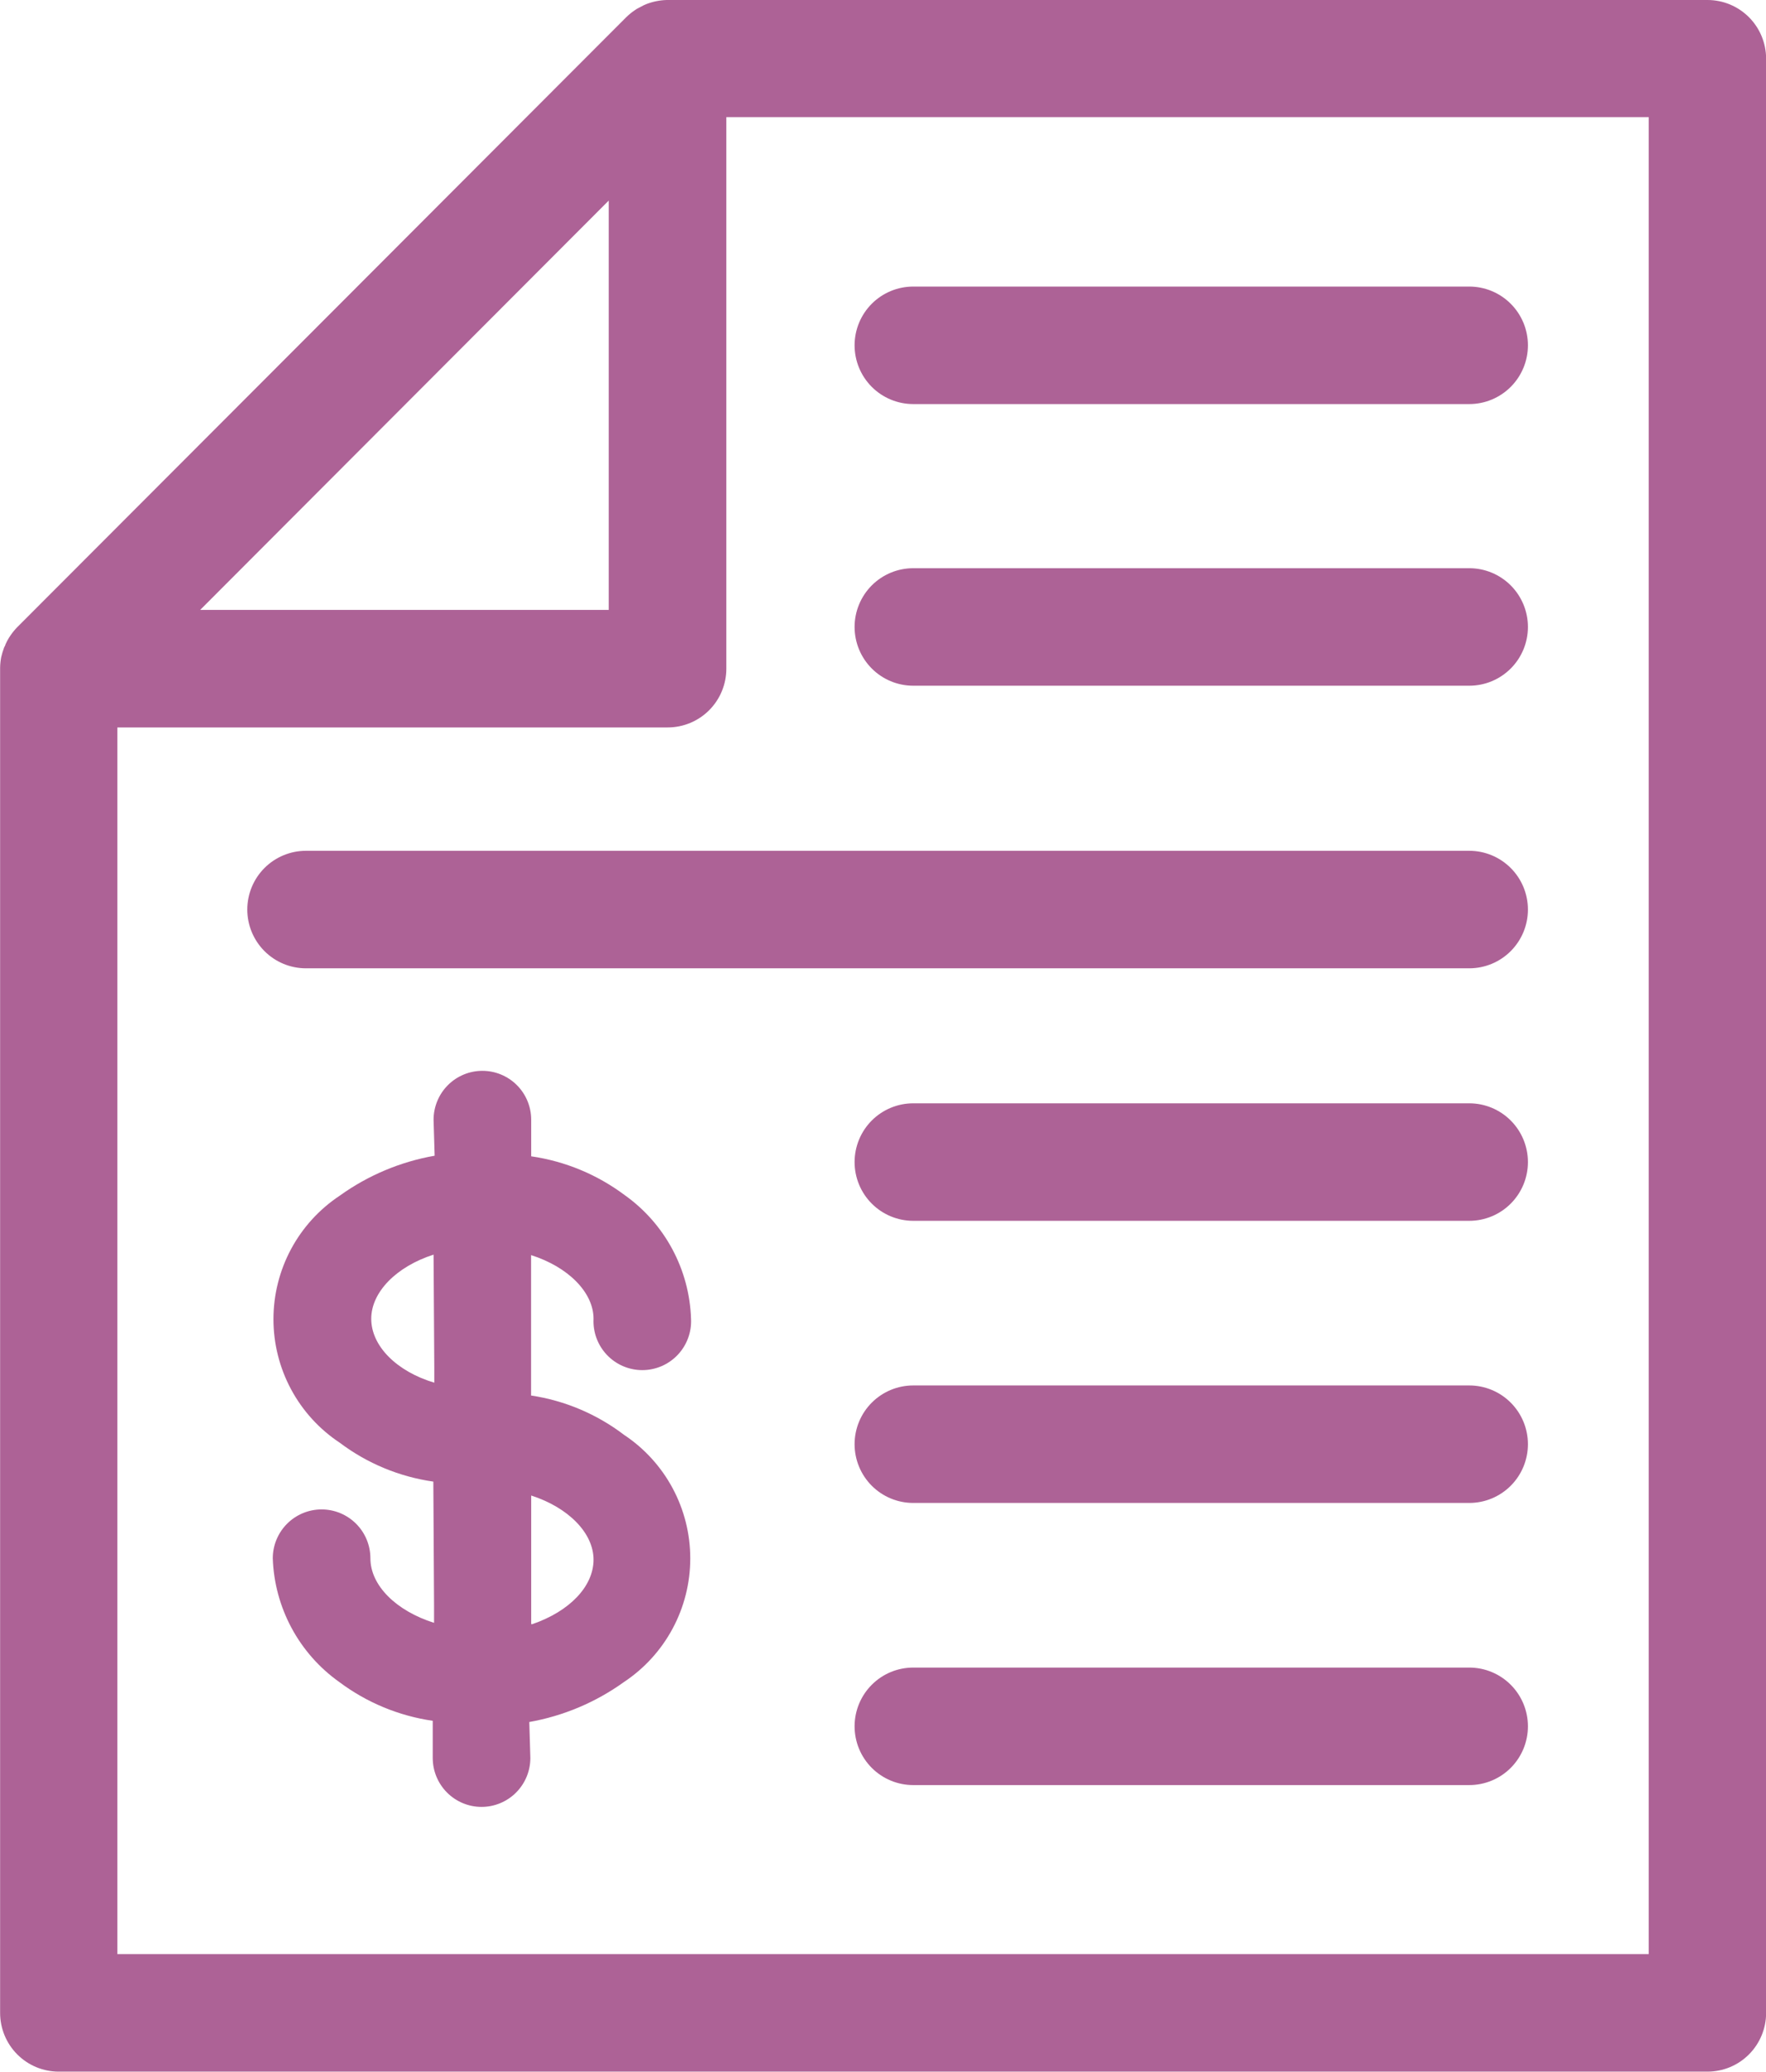
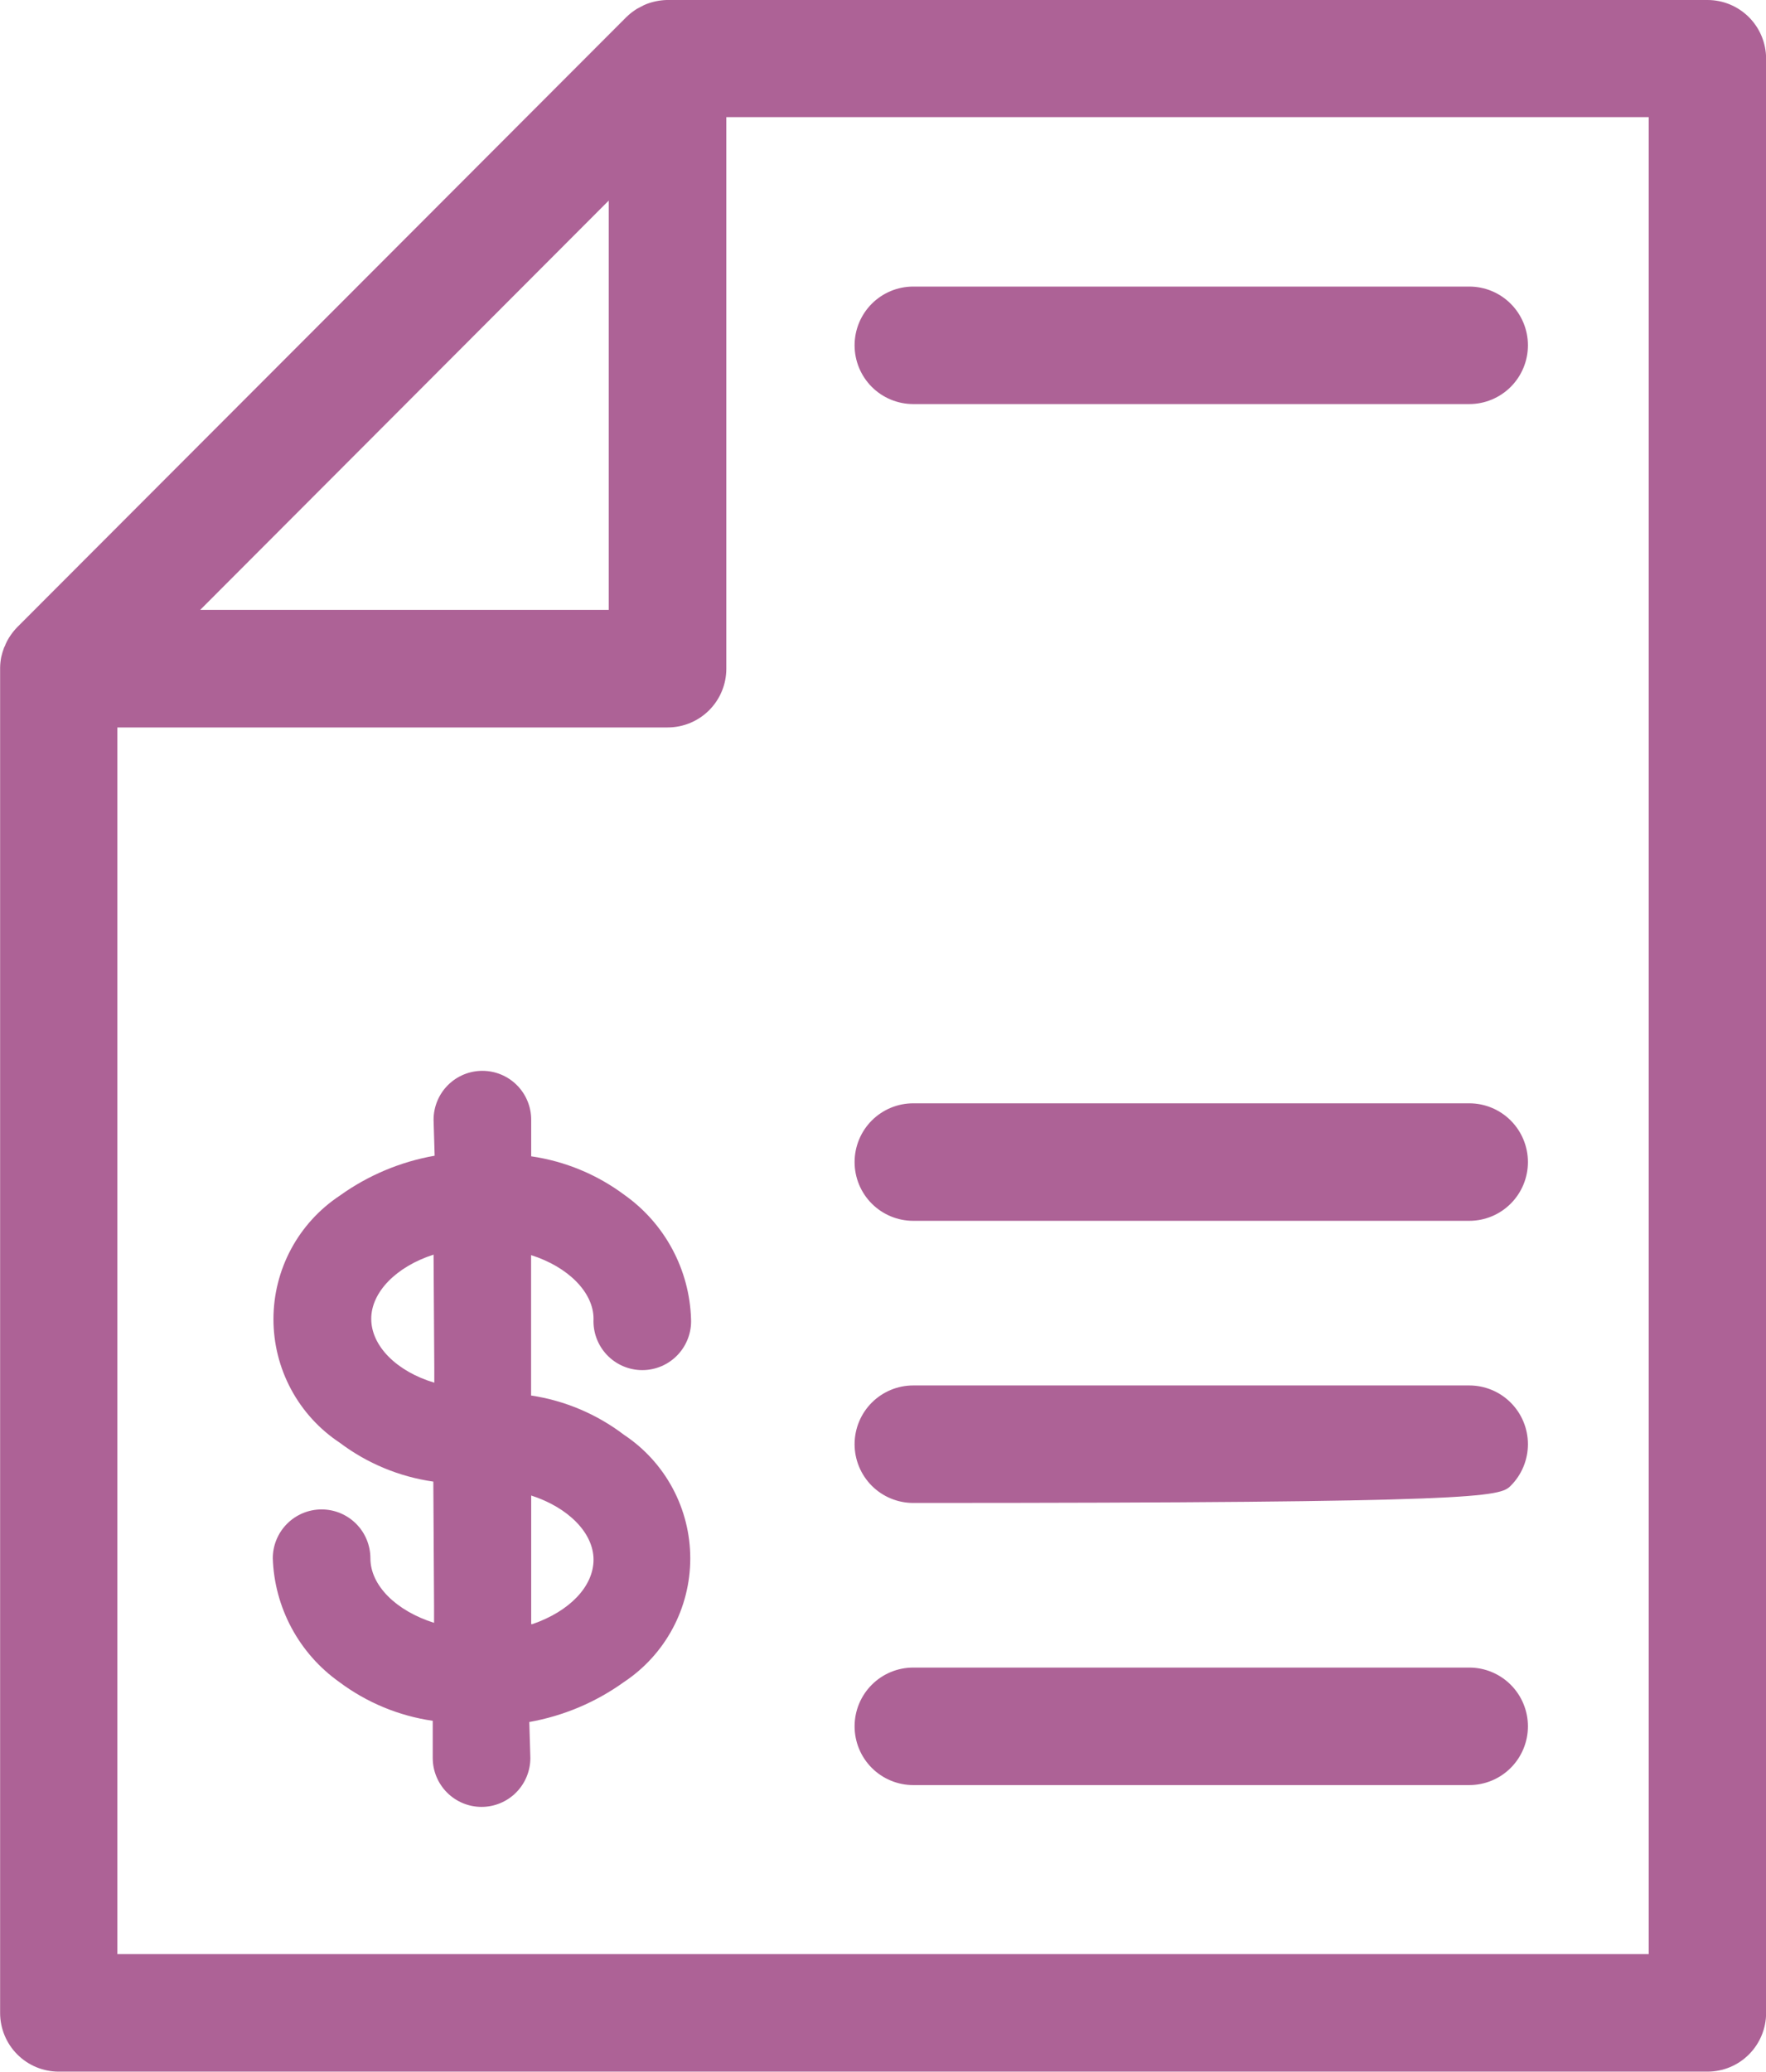
<svg xmlns="http://www.w3.org/2000/svg" width="139" height="163" viewBox="0 0 139 163" fill="none">
  <g clip-path="url(#clip0_2406_225)">
    <path d="M134.395 1.60597e-10H52.47C51.925 0.016 51.387 0.125 50.878 0.321L50.662 0.415L50.125 0.698L49.927 0.83C49.702 0.984 49.491 1.158 49.296 1.349L1.356 49.346C1.165 49.541 0.992 49.753 0.838 49.978L0.706 50.176C0.599 50.352 0.505 50.532 0.424 50.714C0.424 50.789 0.358 50.855 0.329 50.931C0.233 51.183 0.154 51.441 0.094 51.705V51.705C0.043 51.975 0.014 52.25 0.009 52.525C0.009 52.525 0.009 52.582 0.009 52.61V158.368C0.009 159.594 0.495 160.77 1.361 161.637C2.226 162.504 3.4 162.991 4.623 162.991H134.395C135.619 162.991 136.792 162.504 137.658 161.637C138.523 160.77 139.009 159.594 139.009 158.368V4.604C139.004 3.381 138.516 2.21 137.651 1.347C136.786 0.484 135.616 -1.01845e-05 134.395 1.60597e-10V1.60597e-10ZM47.912 15.782V47.988H15.754L47.912 15.782ZM129.771 153.746H9.238V57.233H52.554C53.778 57.233 54.952 56.745 55.817 55.879C56.682 55.012 57.169 53.836 57.169 52.61V9.216H129.771V153.746Z" fill="#AD6296" />
    <path d="M46.716 103.758C46.691 104.279 46.771 104.8 46.952 105.288C47.133 105.777 47.412 106.224 47.771 106.602C48.129 106.98 48.561 107.28 49.04 107.486C49.518 107.691 50.033 107.797 50.554 107.797C51.074 107.797 51.589 107.691 52.068 107.486C52.546 107.28 52.978 106.98 53.337 106.602C53.696 106.224 53.974 105.777 54.155 105.288C54.337 104.8 54.417 104.279 54.391 103.758C54.328 101.844 53.824 99.97 52.919 98.283C52.014 96.596 50.733 95.141 49.174 94.032C47.013 92.413 44.481 91.362 41.81 90.976V88.099C41.81 87.593 41.711 87.093 41.518 86.626C41.325 86.159 41.042 85.734 40.685 85.377C40.328 85.02 39.905 84.736 39.439 84.543C38.972 84.349 38.473 84.25 37.968 84.25C37.464 84.25 36.964 84.349 36.498 84.543C36.032 84.736 35.608 85.02 35.252 85.377C34.895 85.734 34.612 86.159 34.419 86.626C34.226 87.093 34.126 87.593 34.126 88.099L34.211 90.929C31.518 91.4 28.965 92.474 26.744 94.07C25.139 95.132 23.822 96.575 22.911 98.272C22 99.968 21.523 101.865 21.523 103.791C21.523 105.717 22 107.614 22.911 109.31C23.822 111.007 25.139 112.451 26.744 113.512C28.902 115.137 31.435 116.188 34.107 116.569L34.164 126.238V127.681C31.179 126.738 29.154 124.738 29.154 122.606C29.154 121.585 28.75 120.606 28.029 119.884C27.308 119.163 26.331 118.757 25.312 118.757C24.293 118.757 23.316 119.163 22.596 119.884C21.875 120.606 21.47 121.585 21.47 122.606C21.535 124.521 22.041 126.395 22.947 128.082C23.854 129.769 25.137 131.223 26.697 132.332C28.858 133.951 31.389 135.002 34.06 135.388V138.313C34.06 139.333 34.465 140.312 35.186 141.034C35.906 141.756 36.883 142.162 37.902 142.162C38.921 142.162 39.899 141.756 40.619 141.034C41.34 140.312 41.744 139.333 41.744 138.313L41.66 135.483C44.35 135.006 46.899 133.929 49.118 132.332C50.72 131.269 52.035 129.824 52.944 128.128C53.854 126.432 54.33 124.536 54.33 122.611C54.33 120.685 53.854 118.79 52.944 117.093C52.035 115.397 50.72 113.953 49.118 112.89C46.977 111.259 44.461 110.195 41.801 109.795V100.202V98.749C44.692 99.664 46.716 101.664 46.716 103.758ZM29.22 103.758C29.22 101.654 31.207 99.645 34.126 98.711L34.183 107.579V108.786C31.245 107.909 29.22 105.918 29.22 103.758ZM41.81 117.663C44.73 118.606 46.716 120.606 46.716 122.71C46.716 124.813 44.833 126.776 41.895 127.785H41.81V117.663Z" fill="#AD6296" />
    <path d="M71.878 31.791H115.647C116.253 31.791 116.853 31.671 117.412 31.439C117.972 31.206 118.481 30.866 118.909 30.437C119.338 30.008 119.678 29.498 119.91 28.937C120.142 28.376 120.261 27.775 120.261 27.168C120.261 26.561 120.142 25.96 119.91 25.399C119.678 24.839 119.338 24.329 118.909 23.9C118.481 23.471 117.972 23.13 117.412 22.898C116.853 22.666 116.253 22.546 115.647 22.546H71.878C71.272 22.546 70.672 22.666 70.112 22.898C69.552 23.13 69.044 23.471 68.615 23.9C68.187 24.329 67.847 24.839 67.615 25.399C67.383 25.96 67.264 26.561 67.264 27.168C67.264 27.775 67.383 28.376 67.615 28.937C67.847 29.498 68.187 30.008 68.615 30.437C69.044 30.866 69.552 31.206 70.112 31.439C70.672 31.671 71.272 31.791 71.878 31.791V31.791Z" fill="#AD6296" />
-     <path d="M115.647 44.705H71.878C71.272 44.705 70.672 44.825 70.112 45.057C69.552 45.289 69.044 45.63 68.615 46.059C68.187 46.488 67.847 46.998 67.615 47.559C67.383 48.119 67.264 48.72 67.264 49.328C67.264 49.934 67.383 50.535 67.615 51.096C67.847 51.657 68.187 52.167 68.615 52.596C69.044 53.025 69.552 53.366 70.112 53.598C70.672 53.83 71.272 53.95 71.878 53.95H115.647C116.253 53.95 116.853 53.83 117.412 53.598C117.972 53.366 118.481 53.025 118.909 52.596C119.338 52.167 119.678 51.657 119.91 51.096C120.142 50.535 120.261 49.934 120.261 49.328C120.261 48.72 120.142 48.119 119.91 47.559C119.678 46.998 119.338 46.488 118.909 46.059C118.481 45.63 117.972 45.289 117.412 45.057C116.853 44.825 116.253 44.705 115.647 44.705V44.705Z" fill="#AD6296" />
-     <path d="M115.647 66.939H24.078C22.855 66.939 21.681 67.427 20.816 68.293C19.951 69.16 19.464 70.336 19.464 71.562C19.464 72.788 19.951 73.963 20.816 74.83C21.681 75.697 22.855 76.184 24.078 76.184H115.647C116.87 76.184 118.044 75.697 118.909 74.83C119.775 73.963 120.261 72.788 120.261 71.562C120.261 70.336 119.775 69.16 118.909 68.293C118.044 67.427 116.87 66.939 115.647 66.939Z" fill="#AD6296" />
    <path d="M115.647 86.806H71.878C70.654 86.806 69.481 87.293 68.615 88.16C67.75 89.027 67.264 90.203 67.264 91.429C67.264 92.655 67.75 93.83 68.615 94.697C69.481 95.564 70.654 96.051 71.878 96.051H115.647C116.87 96.051 118.044 95.564 118.909 94.697C119.775 93.83 120.261 92.655 120.261 91.429C120.261 90.203 119.775 89.027 118.909 88.16C118.044 87.293 116.87 86.806 115.647 86.806Z" fill="#AD6296" />
-     <path d="M115.647 109.003H71.878C70.654 109.003 69.481 109.49 68.615 110.357C67.75 111.224 67.264 112.4 67.264 113.626C67.264 114.851 67.75 116.027 68.615 116.894C69.481 117.761 70.654 118.248 71.878 118.248H115.647C116.87 118.248 118.044 117.761 118.909 116.894C119.775 116.027 120.261 114.851 120.261 113.626C120.261 112.4 119.775 111.224 118.909 110.357C118.044 109.49 116.87 109.003 115.647 109.003Z" fill="#AD6296" />
+     <path d="M115.647 109.003H71.878C70.654 109.003 69.481 109.49 68.615 110.357C67.75 111.224 67.264 112.4 67.264 113.626C67.264 114.851 67.75 116.027 68.615 116.894C69.481 117.761 70.654 118.248 71.878 118.248C116.87 118.248 118.044 117.761 118.909 116.894C119.775 116.027 120.261 114.851 120.261 113.626C120.261 112.4 119.775 111.224 118.909 110.357C118.044 109.49 116.87 109.003 115.647 109.003Z" fill="#AD6296" />
    <path d="M115.647 131.2H71.878C71.272 131.2 70.672 131.32 70.112 131.552C69.552 131.784 69.044 132.125 68.615 132.554C68.187 132.983 67.847 133.493 67.615 134.053C67.383 134.614 67.264 135.215 67.264 135.822C67.264 136.429 67.383 137.03 67.615 137.591C67.847 138.152 68.187 138.662 68.615 139.091C69.044 139.52 69.552 139.861 70.112 140.093C70.672 140.325 71.272 140.445 71.878 140.445H115.647C116.87 140.445 118.044 139.958 118.909 139.091C119.775 138.224 120.261 137.048 120.261 135.822C120.261 134.596 119.775 133.421 118.909 132.554C118.044 131.687 116.87 131.2 115.647 131.2Z" fill="#AD6296" />
  </g>
  <defs>
    <clipPath id="clip0_2406_225">
      <rect width="139" height="163" fill="white" />
    </clipPath>
  </defs>
</svg>